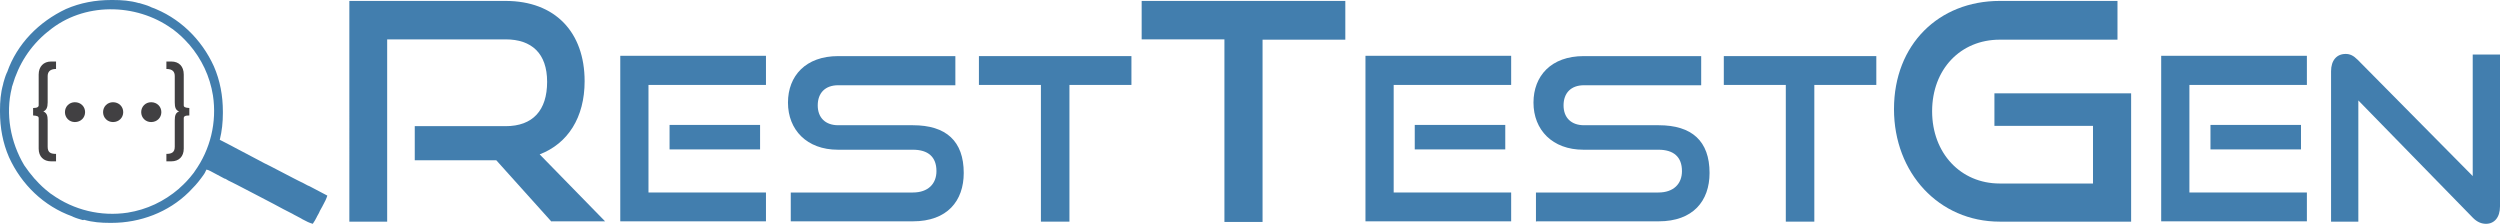
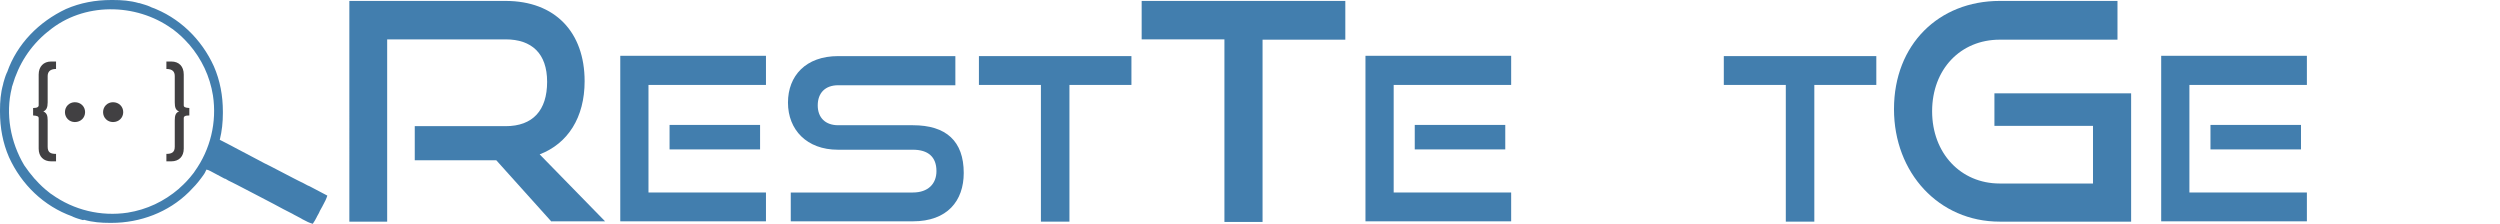
<svg xmlns="http://www.w3.org/2000/svg" xmlns:ns1="http://sodipodi.sourceforge.net/DTD/sodipodi-0.dtd" xmlns:ns2="http://www.inkscape.org/namespaces/inkscape" version="1.1" id="svg" ns1:docname="rtg-logo-light_.svg" x="0px" y="0px" viewBox="0 0 806.5 72.2" style="enable-background:new 0 0 806.5 72.2;" xml:space="preserve">
  <style type="text/css">
	.st0{fill-opacity:0;}
	.st1{fill:#427EAE;}
	.st2{fill:#414042;}
</style>
  <ns1:namedview bordercolor="#666666" borderopacity="1" gridtolerance="10" guidetolerance="10" id="namedview16" ns2:current-layer="svg" ns2:cx="501.60662" ns2:cy="124.01456" ns2:pageopacity="0" ns2:pageshadow="2" ns2:window-height="1044" ns2:window-maximized="1" ns2:window-width="1872" ns2:window-x="0" ns2:window-y="0" ns2:zoom="1.0789474" objecttolerance="10" pagecolor="#ffffff" showgrid="false">
	</ns1:namedview>
  <g>
    <path id="path4" class="st0" d="M57.6,11.1c0.1,0.1,0.2,0.2,0.3,0.3c1.6,1.4,3,2.9,4.3,4.6c0.2,0.2,0.3,0.4,0.5,0.7   c5.1,7.1,7.2,15.9,5.9,24.5c-1,6.2-3.6,11.7-7.7,16.5c-0.1,0.1-0.2,0.2-0.3,0.3c-1.4,1.6-2.9,3-4.6,4.3c-0.2,0.2-0.4,0.3-0.7,0.5   c-7.1,5.1-15.9,7.2-24.5,5.9c-6.2-1-11.7-3.6-16.5-7.7c-0.1-0.1-0.2-0.2-0.3-0.3c-1.6-1.4-3-2.9-4.3-4.6c-0.2-0.3-0.2-0.3-0.5-0.7   c-5.1-7.1-7.2-15.9-5.9-24.5c1-6.2,3.6-11.7,7.7-16.5c0.1-0.1,0.2-0.2,0.3-0.3c1.4-1.6,2.9-3,4.6-4.3c0.3-0.2,0.3-0.2,0.7-0.5   C29,0.3,46.1,1.1,57.6,11.1z" />
    <path id="path6" class="st1" d="M35.9,0c0.2,0,0.3,0,0.5,0c2.9,0,5.6,0.2,8.4,1C45,1,45.1,1,45.3,1.1c1,0.3,2.1,0.6,3,1   c0.2,0.1,0.3,0.1,0.4,0.2c9.1,3.3,16.3,10.3,20.3,19.1c2,4.6,2.9,9.5,2.9,14.6c0,0.3,0,0.3,0,0.5c0,2.9-0.3,5.8-1,8.6   c0.3,0.1,0.5,0.3,0.8,0.4c1,0.5,1.9,1,2.9,1.5c0.4,0.2,0.8,0.4,1.3,0.7c2.5,1.3,4.9,2.6,7.4,3.9c1.3,0.7,2.6,1.4,3.9,2   c2.5,1.3,5,2.6,7.5,3.9c1,0.5,2.1,1.1,3.2,1.6c0.4,0.2,0.8,0.4,1.3,0.7c0.2,0.1,0.4,0.2,0.7,0.3c1.9,1,3.8,2,5.7,3   c-0.3,1-0.8,2-1.3,2.9c-0.1,0.2-0.2,0.3-0.2,0.4c-0.2,0.3-0.3,0.6-0.5,0.9c-0.3,0.5-0.5,0.9-0.7,1.4c-0.2,0.3-0.3,0.6-0.5,0.9   c-0.1,0.2-0.2,0.3-0.2,0.4c-0.4,0.8-0.8,1.5-1.3,2.2c-1.1-0.3-2.1-0.8-3.2-1.4c-0.2-0.1-0.4-0.2-0.5-0.3c-0.6-0.3-1.1-0.6-1.7-0.9   c-0.4-0.2-0.8-0.4-1.1-0.6c-2-1-4.1-2.1-6.1-3.2c-1.5-0.8-2.9-1.5-4.4-2.3c-2.5-1.3-5-2.6-7.5-3.9c-0.7-0.3-1.3-0.7-2-1   c-0.4-0.2-0.9-0.4-1.3-0.7c-0.3-0.2-0.3-0.2-0.7-0.3c-1.5-0.8-3-1.6-4.5-2.4c-0.6-0.3-0.6-0.3-1.3-0.5c-0.1,0.2-0.1,0.3-0.2,0.4   c-0.3,0.8-0.8,1.4-1.3,2.1c-0.1,0.1-0.2,0.3-0.3,0.4c-1.1,1.5-2.3,2.8-3.6,4.1c-0.1,0.1-0.2,0.2-0.3,0.3   c-6.6,6.5-15.7,9.9-24.9,9.9c-0.2,0-0.3,0-0.5,0c-2.9,0-5.6-0.2-8.4-1C27,71,26.8,71,26.7,71c-1-0.3-2.1-0.6-3-1   c-0.2-0.1-0.3-0.1-0.4-0.2C14.1,66.5,6.9,59.5,2.9,50.7C0.9,46.1,0,41.2,0,36.1c0-0.2,0-0.3,0-0.5c0-2.8,0.2-5.6,1-8.4   C1,27,1.1,26.9,1.1,26.7c0.3-1,0.6-2.1,1-3c0.1-0.2,0.1-0.3,0.2-0.4C5.5,14.1,12.6,7,21.3,2.9C25.9,0.9,30.8,0,35.9,0z M15.7,10   c-0.2,0.2-0.2,0.2-0.4,0.3C9.7,14.9,6,20.7,4,27.6c-0.1,0.3-0.2,0.5-0.2,0.8c-2.1,8.4-0.4,17.5,4,24.9c1,1.5,2.1,2.9,3.3,4.3   c0.1,0.1,0.2,0.2,0.3,0.3c1.4,1.6,2.9,3,4.6,4.3c0.2,0.2,0.4,0.3,0.7,0.5c7.1,5.1,15.9,7.2,24.5,5.9c6.2-1,11.7-3.6,16.5-7.7   c0.1-0.1,0.2-0.2,0.3-0.3c1.6-1.4,3-2.9,4.3-4.6c0.2-0.2,0.3-0.4,0.5-0.7c5.1-7.1,7.2-15.9,5.9-24.5c-1-6.2-3.6-11.7-7.7-16.5   c-0.1-0.1-0.2-0.2-0.3-0.3c-1.4-1.6-2.9-3-4.6-4.3c-0.2-0.2-0.4-0.3-0.7-0.5C43.8,0.9,26.9,0.7,15.7,10z" />
    <g id="flowRoot831" transform="translate(-13.122,-335.854)">
      <path id="path912" class="st2" d="M31.2,387.9v-2.4c-1.7,0-2.7-0.4-2.7-2.3v-8.5c0-1.6-0.3-2.4-1.4-2.9c1-0.4,1.4-1.3,1.4-2.9    v-8.5c0-1.3,0.7-2.3,2.7-2.3v-2.4h-1.6c-2.4,0-4,1.6-4,4.2v9.9c0,0.5-0.4,0.9-1.8,0.9v2.4c1.4,0.1,1.8,0.3,1.8,0.9v9.8    c0,2.6,1.6,4.1,4,4.1L31.2,387.9z" />
      <path id="path914" class="st2" d="M68.4,387.9c2.4,0,4-1.5,4-4.1V374c0-0.6,0.4-0.9,1.8-0.9v-2.4c-1.4-0.1-1.8-0.3-1.8-0.9v-9.9    c0-2.7-1.6-4.2-4-4.2h-1.6v2.4c2.1,0,2.7,1,2.7,2.3v8.5c0,1.6,0.3,2.5,1.4,2.9c-1.1,0.4-1.4,1.3-1.4,2.9v8.5c0,1.8-1,2.3-2.7,2.3    v2.4L68.4,387.9z" />
    </g>
    <g id="flowRoot839" transform="translate(51.951,-439.024)">
      <path id="path905" class="st2" d="M-24.5,475.2c0-1.8-1.4-3.2-3.3-3.2c-1.8,0-3.2,1.4-3.2,3.2s1.4,3.2,3.2,3.2    C-25.9,478.4-24.5,477-24.5,475.2z" />
      <path id="path907" class="st2" d="M-12.2,475.2c0-1.8-1.4-3.2-3.3-3.2c-1.8,0-3.2,1.4-3.2,3.2s1.4,3.2,3.2,3.2    C-13.6,478.4-12.2,477-12.2,475.2z" />
-       <path id="path909" class="st2" d="M0.1,475.2c0-1.8-1.4-3.2-3.3-3.2c-1.8,0-3.2,1.4-3.2,3.2s1.4,3.2,3.2,3.2    C-1.3,478.4,0.1,477,0.1,475.2z" />
    </g>
  </g>
  <g>
    <path class="st1" d="M177.9,71.5l-17.8-19.8h-26.3v-11h29.3c8.8,0,13.4-5.1,13.4-14.3s-5-13.7-13.4-13.7h-38.2v58.8h-12.2V0.3h50.4   c16,0,25.5,10.1,25.5,25.9c0,11.7-5.4,20.1-14.5,23.6l21.1,21.6h-17.3V71.5z" />
    <path class="st1" d="M200.1,71.5V18h47v9.4h-37.9v34.7h37.9v9.3h-47V71.5z M216,48.2v-7.9h29.2v7.9H216z" />
    <path class="st1" d="M255.1,71.5v-9.4h39.4c4.9,0,7.6-2.8,7.6-6.9c0-4.6-2.7-6.9-7.6-6.9h-24.2c-10,0-16.1-6.4-16.1-15.2   c0-8.6,5.7-15,16.2-15h37.8v9.4h-37.8c-4.2,0-6.6,2.5-6.6,6.5s2.5,6.4,6.6,6.4h24.1c10.7,0,16.4,5.1,16.4,15.4   c0,9-5.3,15.6-16.4,15.6h-39.4V71.5z" />
    <path class="st1" d="M335.8,71.5V27.4h-20v-9.3h49.2v9.3h-20v44.1H335.8z" />
    <path class="st1" d="M395,71.5V12.7h-26.7V0.3H434v12.5h-26.7v58.8H395z" />
    <path class="st1" d="M440.5,71.5V18h47v9.4h-37.9v34.7h37.9v9.3h-47V71.5z M456.4,48.2v-7.9h29.2v7.9H456.4z" />
-     <path class="st1" d="M495.5,71.5v-9.4H535c4.9,0,7.6-2.8,7.6-6.9c0-4.6-2.7-6.9-7.6-6.9h-24.2c-10,0-16.1-6.4-16.1-15.2   c0-8.6,5.7-15,16.2-15h37.9v9.4h-37.8c-4.2,0-6.6,2.5-6.6,6.5s2.5,6.4,6.6,6.4h24.1c10.7,0,16.4,5.1,16.4,15.4   c0,9-5.3,15.6-16.4,15.6h-39.5V71.5z" />
    <path class="st1" d="M576.1,71.5V27.4h-20v-9.3h49.2v9.3h-20v44.1H576.1z" />
    <path class="st1" d="M645.1,71.5c-19.6,0-34.1-15.7-34.1-36.3c0-20.9,14.5-34.9,34.1-34.9h38v12.5h-38c-12.6,0-21.8,9.5-21.8,23.1   c0,13.5,9.2,23.3,21.8,23.3h30.1V40.6h-31.8V30.1h44.1v41.4H645.1z" />
    <path class="st1" d="M697.2,71.5V18h47v9.4h-37.9v34.7h37.9v9.3h-47V71.5z M713.1,48.2v-7.9h29.2v7.9H713.1z" />
-     <path class="st1" d="M760.8,32.4v39.1H752V23c0-3.5,1.8-5.6,4.7-5.6c1.4,0,2.5,0.5,3.9,1.9l37.1,37.5V17.6h8.8v49   c0,3.6-1.9,5.6-4.5,5.6c-1.5,0-2.9-0.6-4.2-1.9L760.8,32.4z" />
  </g>
</svg>